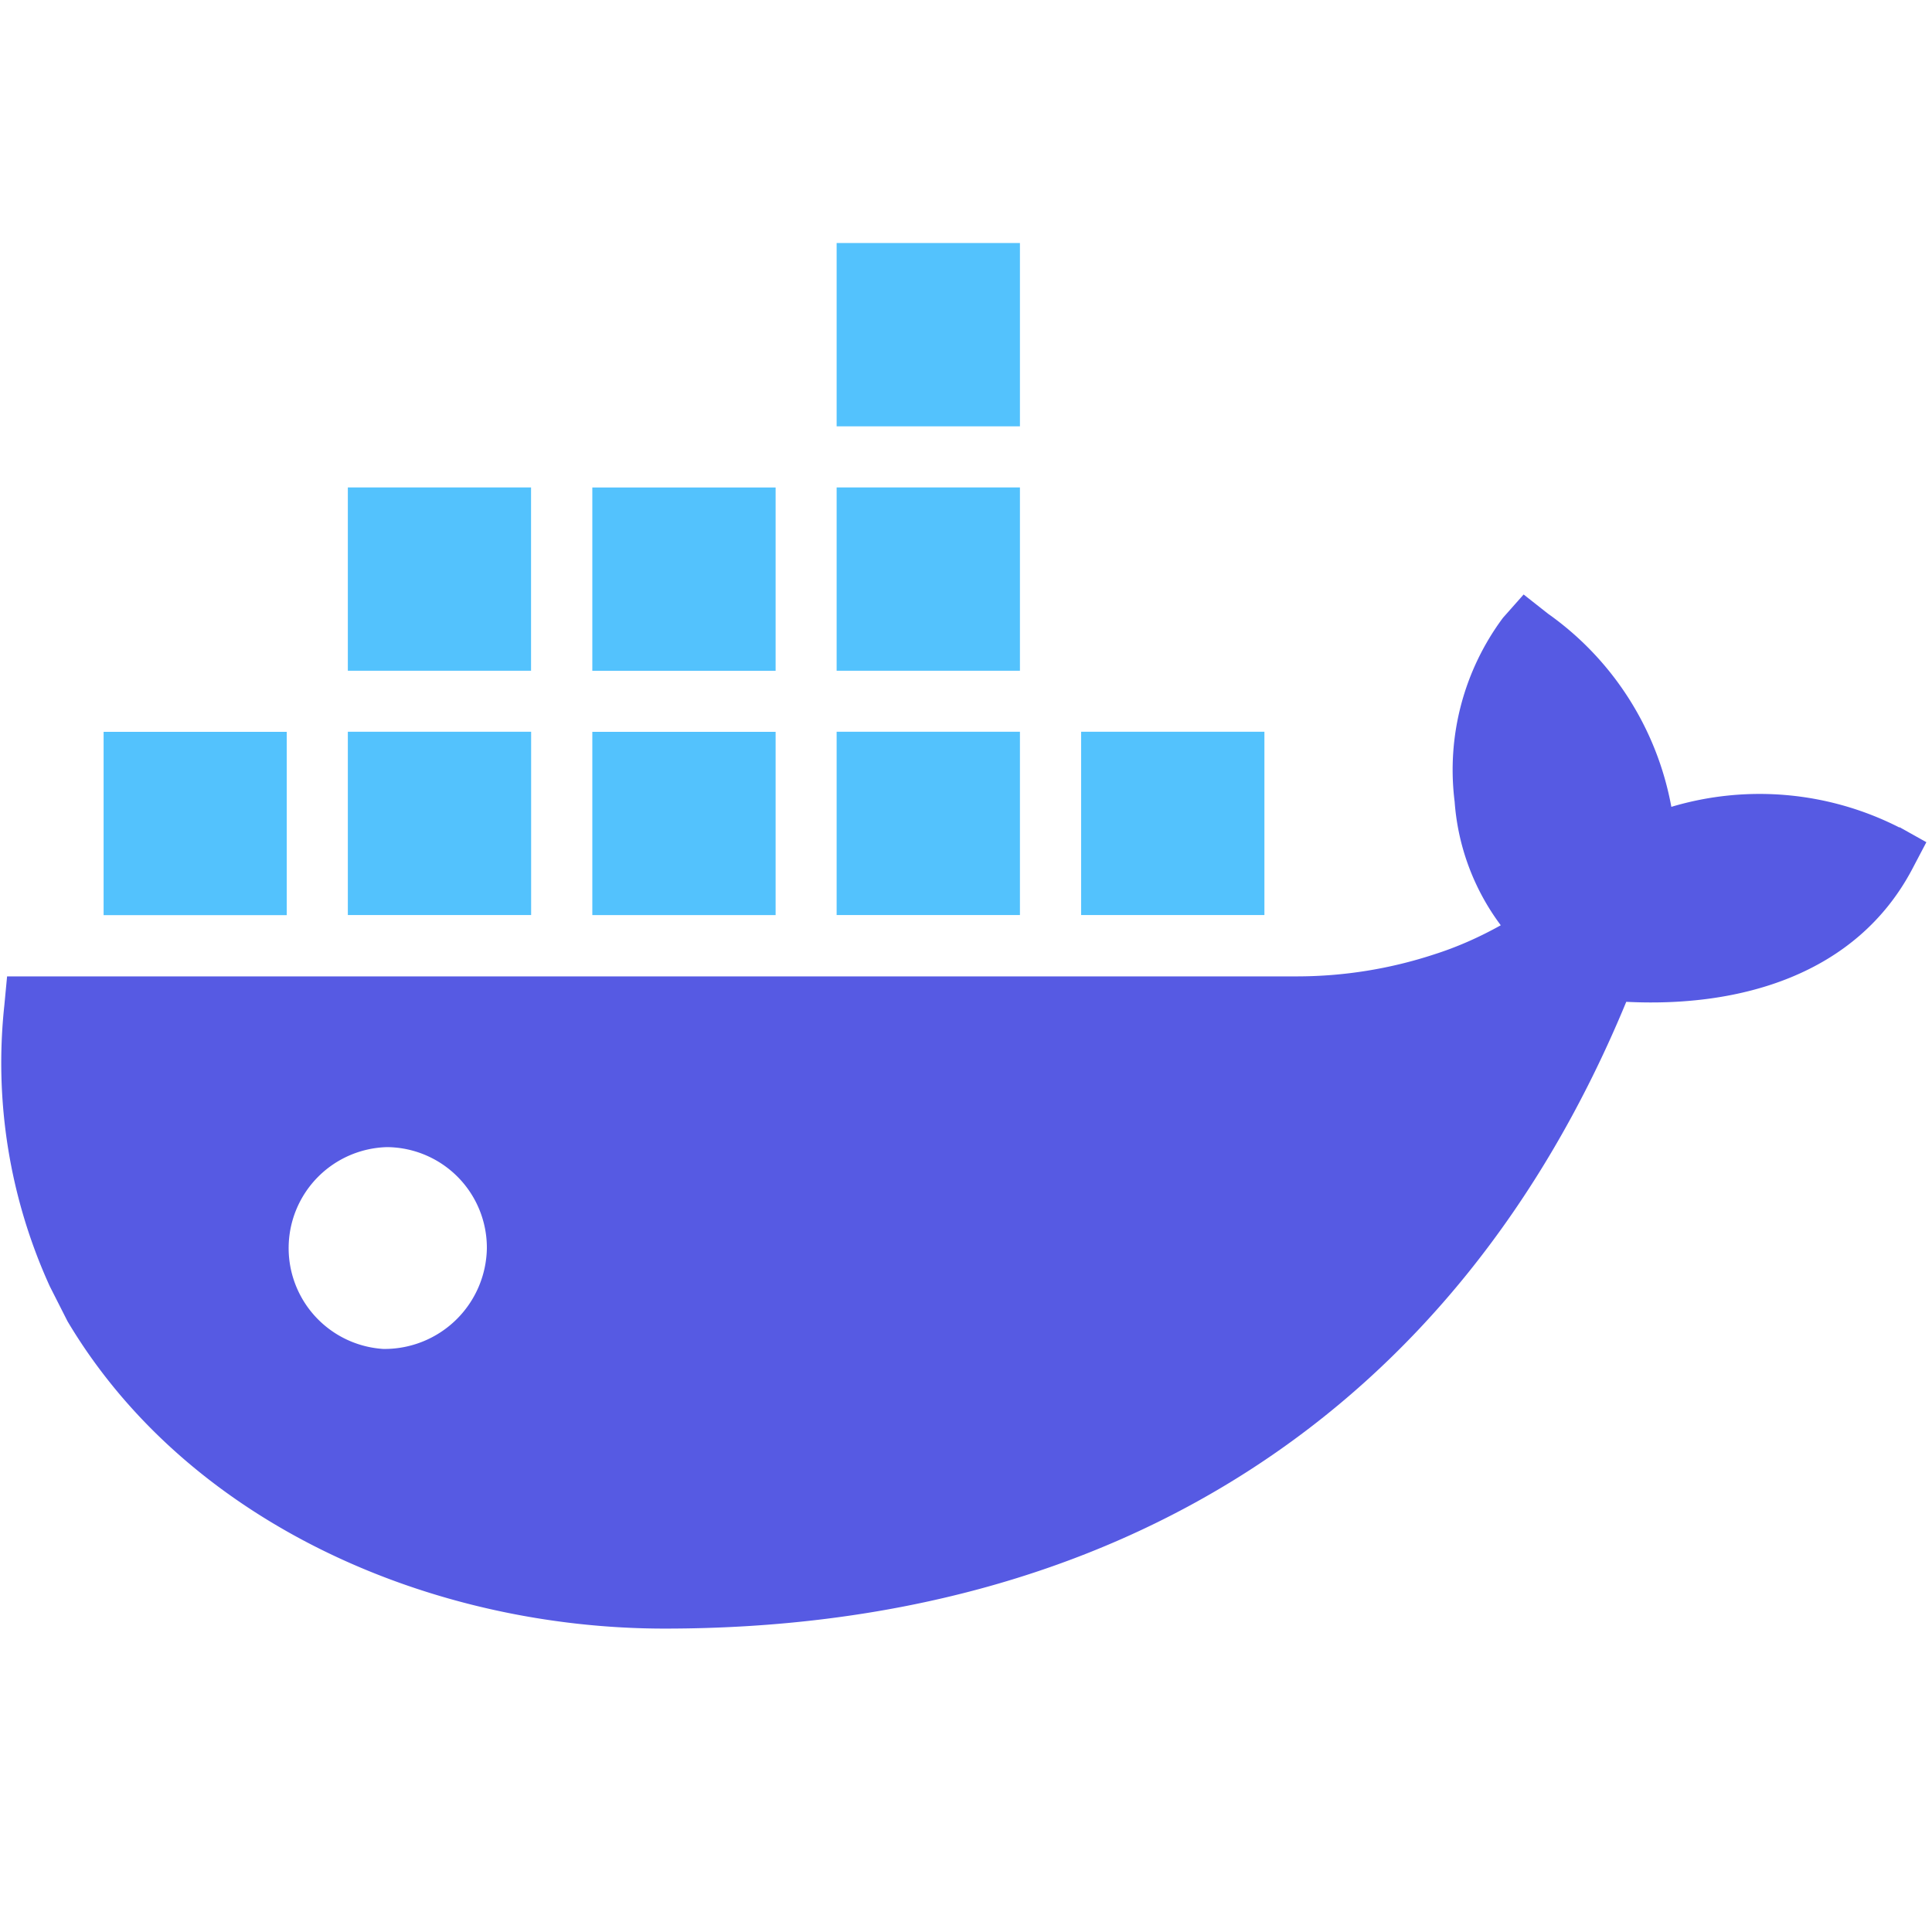
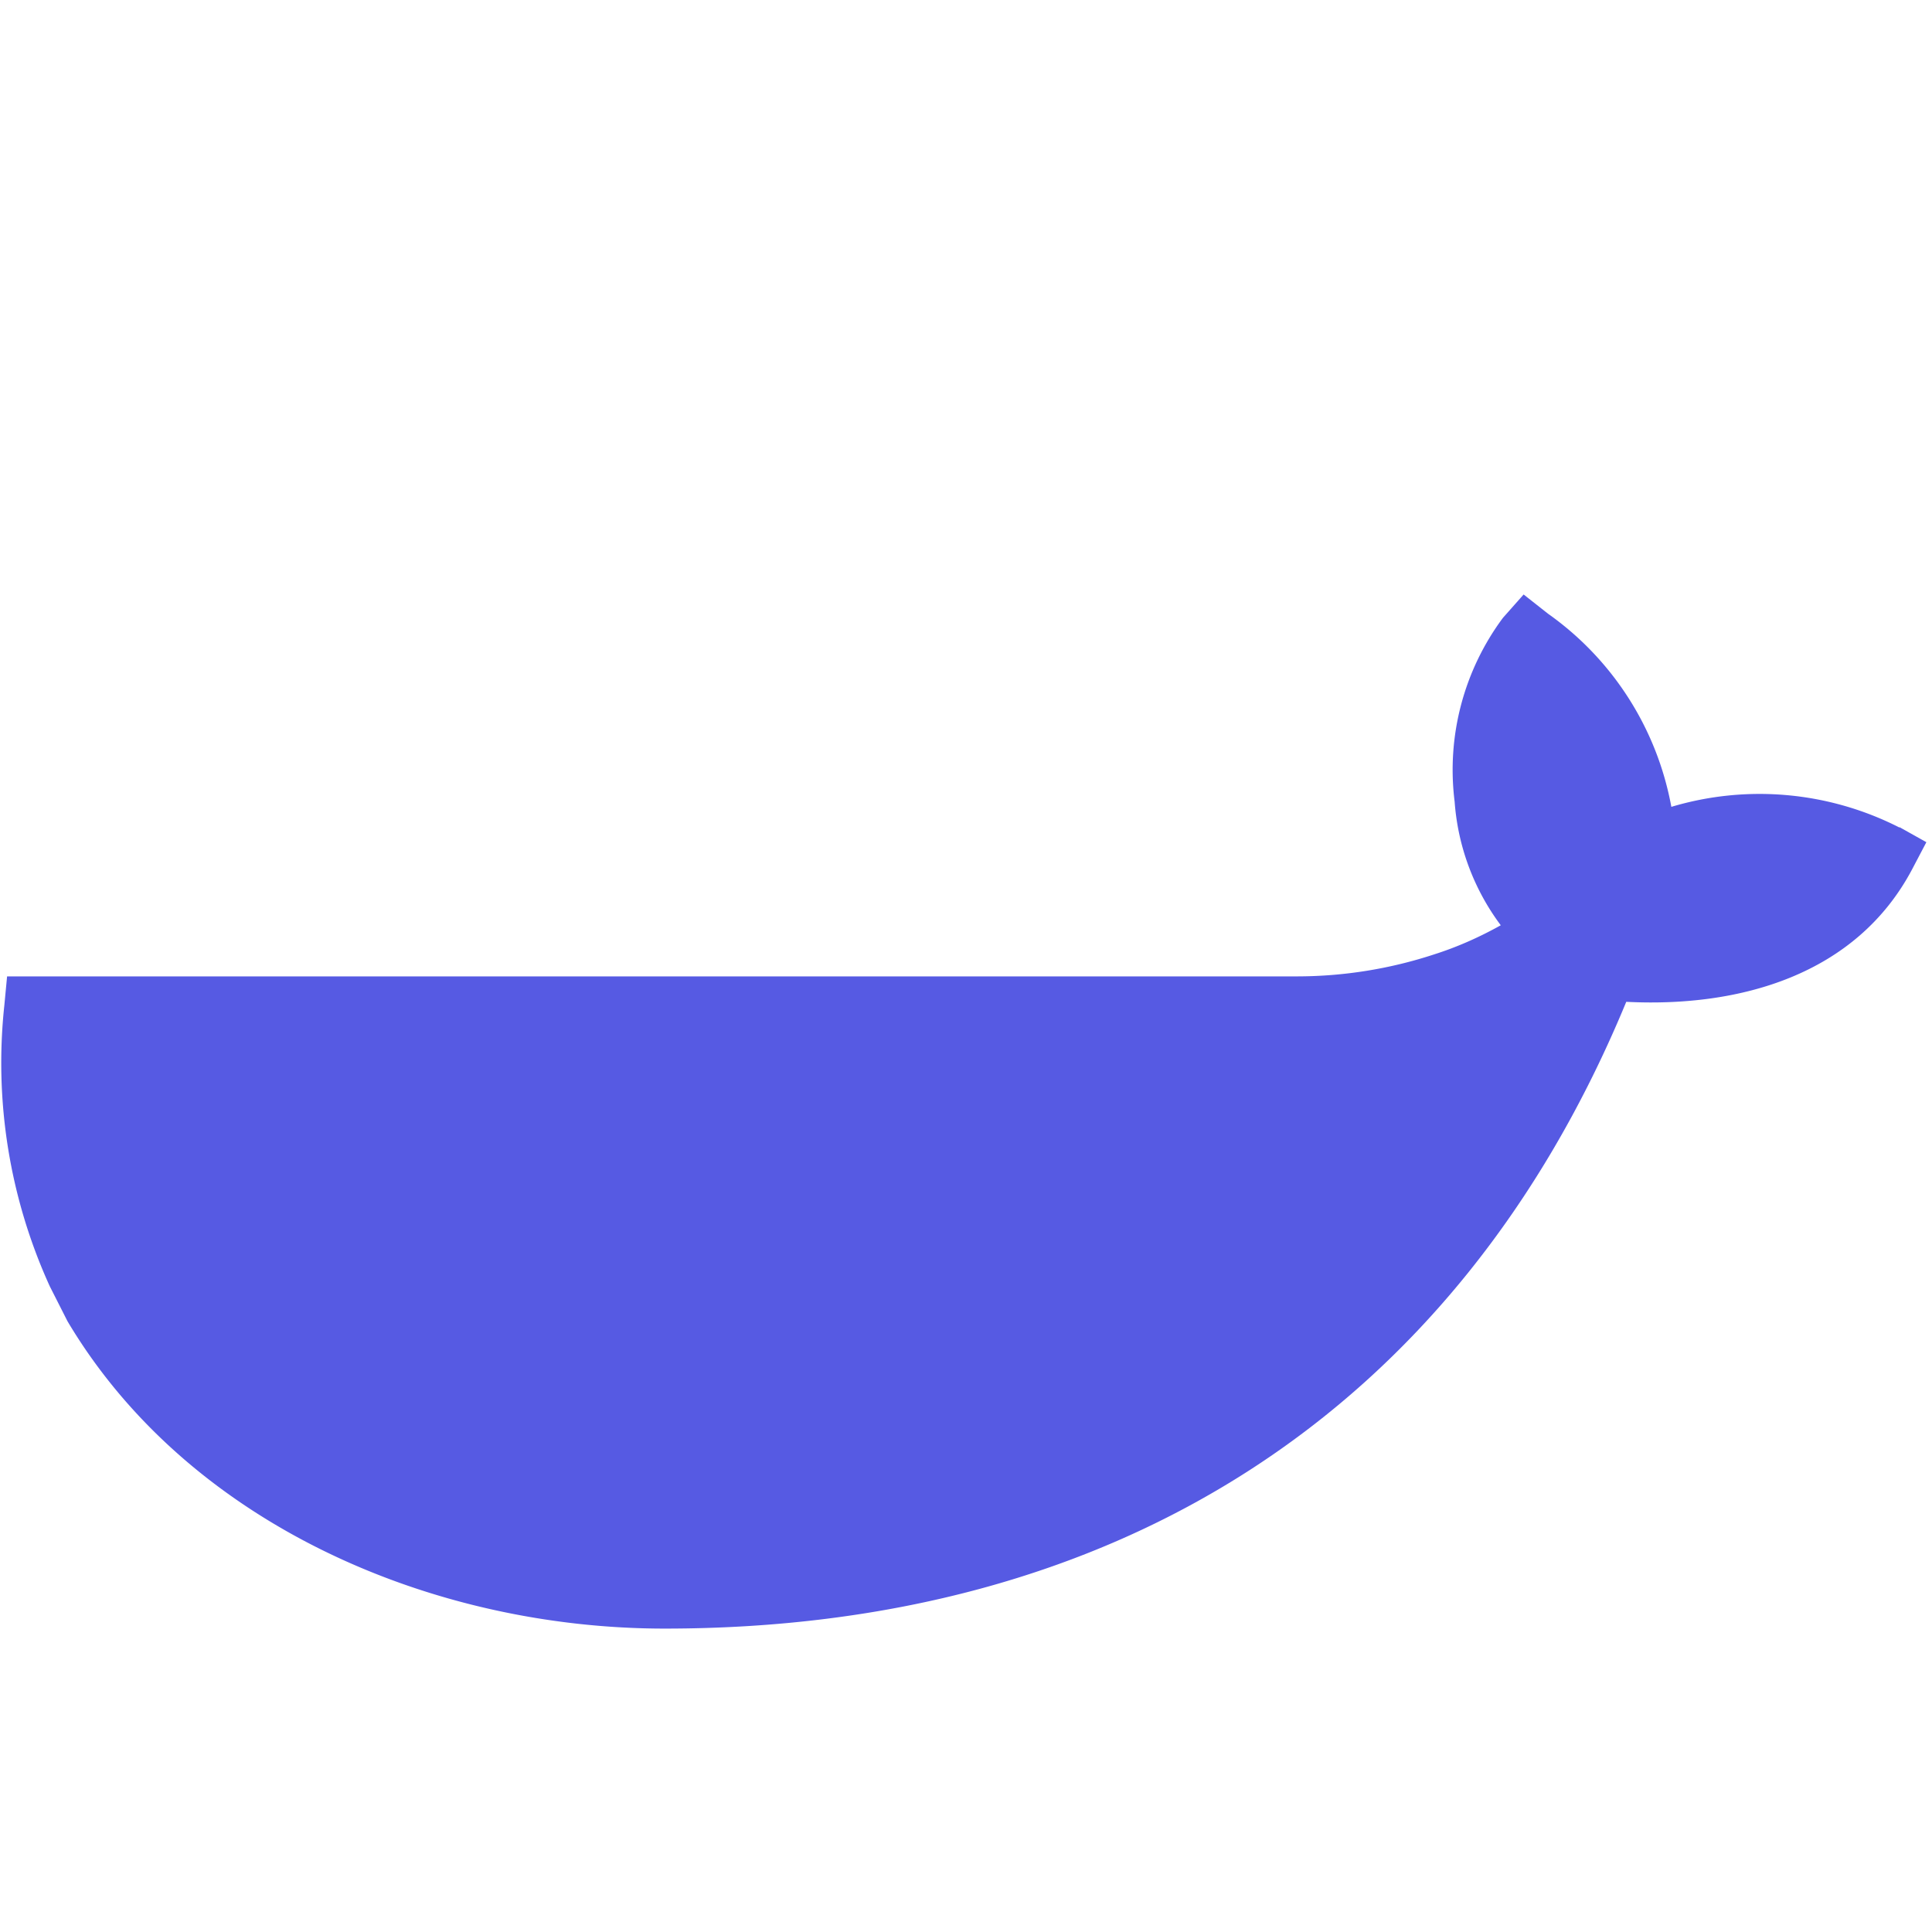
<svg xmlns="http://www.w3.org/2000/svg" t="1626840434282" class="icon" viewBox="0 0 1024 1024" version="1.1" p-id="7875" width="400" height="400">
  <defs>
    <style type="text/css" />
  </defs>
-   <path d="M1006.763 438.613a163.243 163.243 0 0 0-120.917-10.965 160.853 160.853 0 0 0-65.408-102.4l-12.885-10.155-10.965 12.373a135.125 135.125 0 0 0-25.6 97.451c1.707 23.637 10.155 46.379 24.448 65.493-11.221 6.272-22.997 11.52-35.2 15.403a233.387 233.387 0 0 1-72.448 11.691H3.755l-1.451 15.317a285.483 285.483 0 0 0 24.107 148.992l9.387 18.517 1.024 1.707c64.213 106.197 192.555 161.152 315.52 161.152 238.165 0 419.328-113.707 509.611-332.203 60.331 3.072 121.941-14.293 151.552-70.315l7.509-14.293-14.251-7.979v0.213zM203.093 714.965a53.547 53.547 0 0 1 2.048-106.965 53.333 53.333 0 0 1 52.907 53.504 54.229 54.229 0 0 1-54.955 53.461z" fill="#565ae3" p-id="7876" />
-   <path d="M54.869 387.883h97.109v97.152H54.912V387.84m129.493 0h97.109v97.152H184.363V387.84m0-129.493h97.109v97.152H184.363V258.389m129.579 0h97.152v97.152H313.941V258.389m0 129.493h97.152v97.152H313.941V387.84m129.493 0h97.152v97.152h-97.152V387.84m129.579 0h97.152v97.152H573.013V387.84m-129.579-129.493h97.152v97.152h-97.152V258.389m0-129.579h97.152v97.152h-97.152V128.811" fill="#53c2fd" p-id="7878" />
+   <path d="M1006.763 438.613a163.243 163.243 0 0 0-120.917-10.965 160.853 160.853 0 0 0-65.408-102.4l-12.885-10.155-10.965 12.373a135.125 135.125 0 0 0-25.6 97.451c1.707 23.637 10.155 46.379 24.448 65.493-11.221 6.272-22.997 11.52-35.2 15.403a233.387 233.387 0 0 1-72.448 11.691H3.755l-1.451 15.317a285.483 285.483 0 0 0 24.107 148.992l9.387 18.517 1.024 1.707c64.213 106.197 192.555 161.152 315.52 161.152 238.165 0 419.328-113.707 509.611-332.203 60.331 3.072 121.941-14.293 151.552-70.315l7.509-14.293-14.251-7.979v0.213zM203.093 714.965z" fill="#565ae3" p-id="7876" />
</svg>